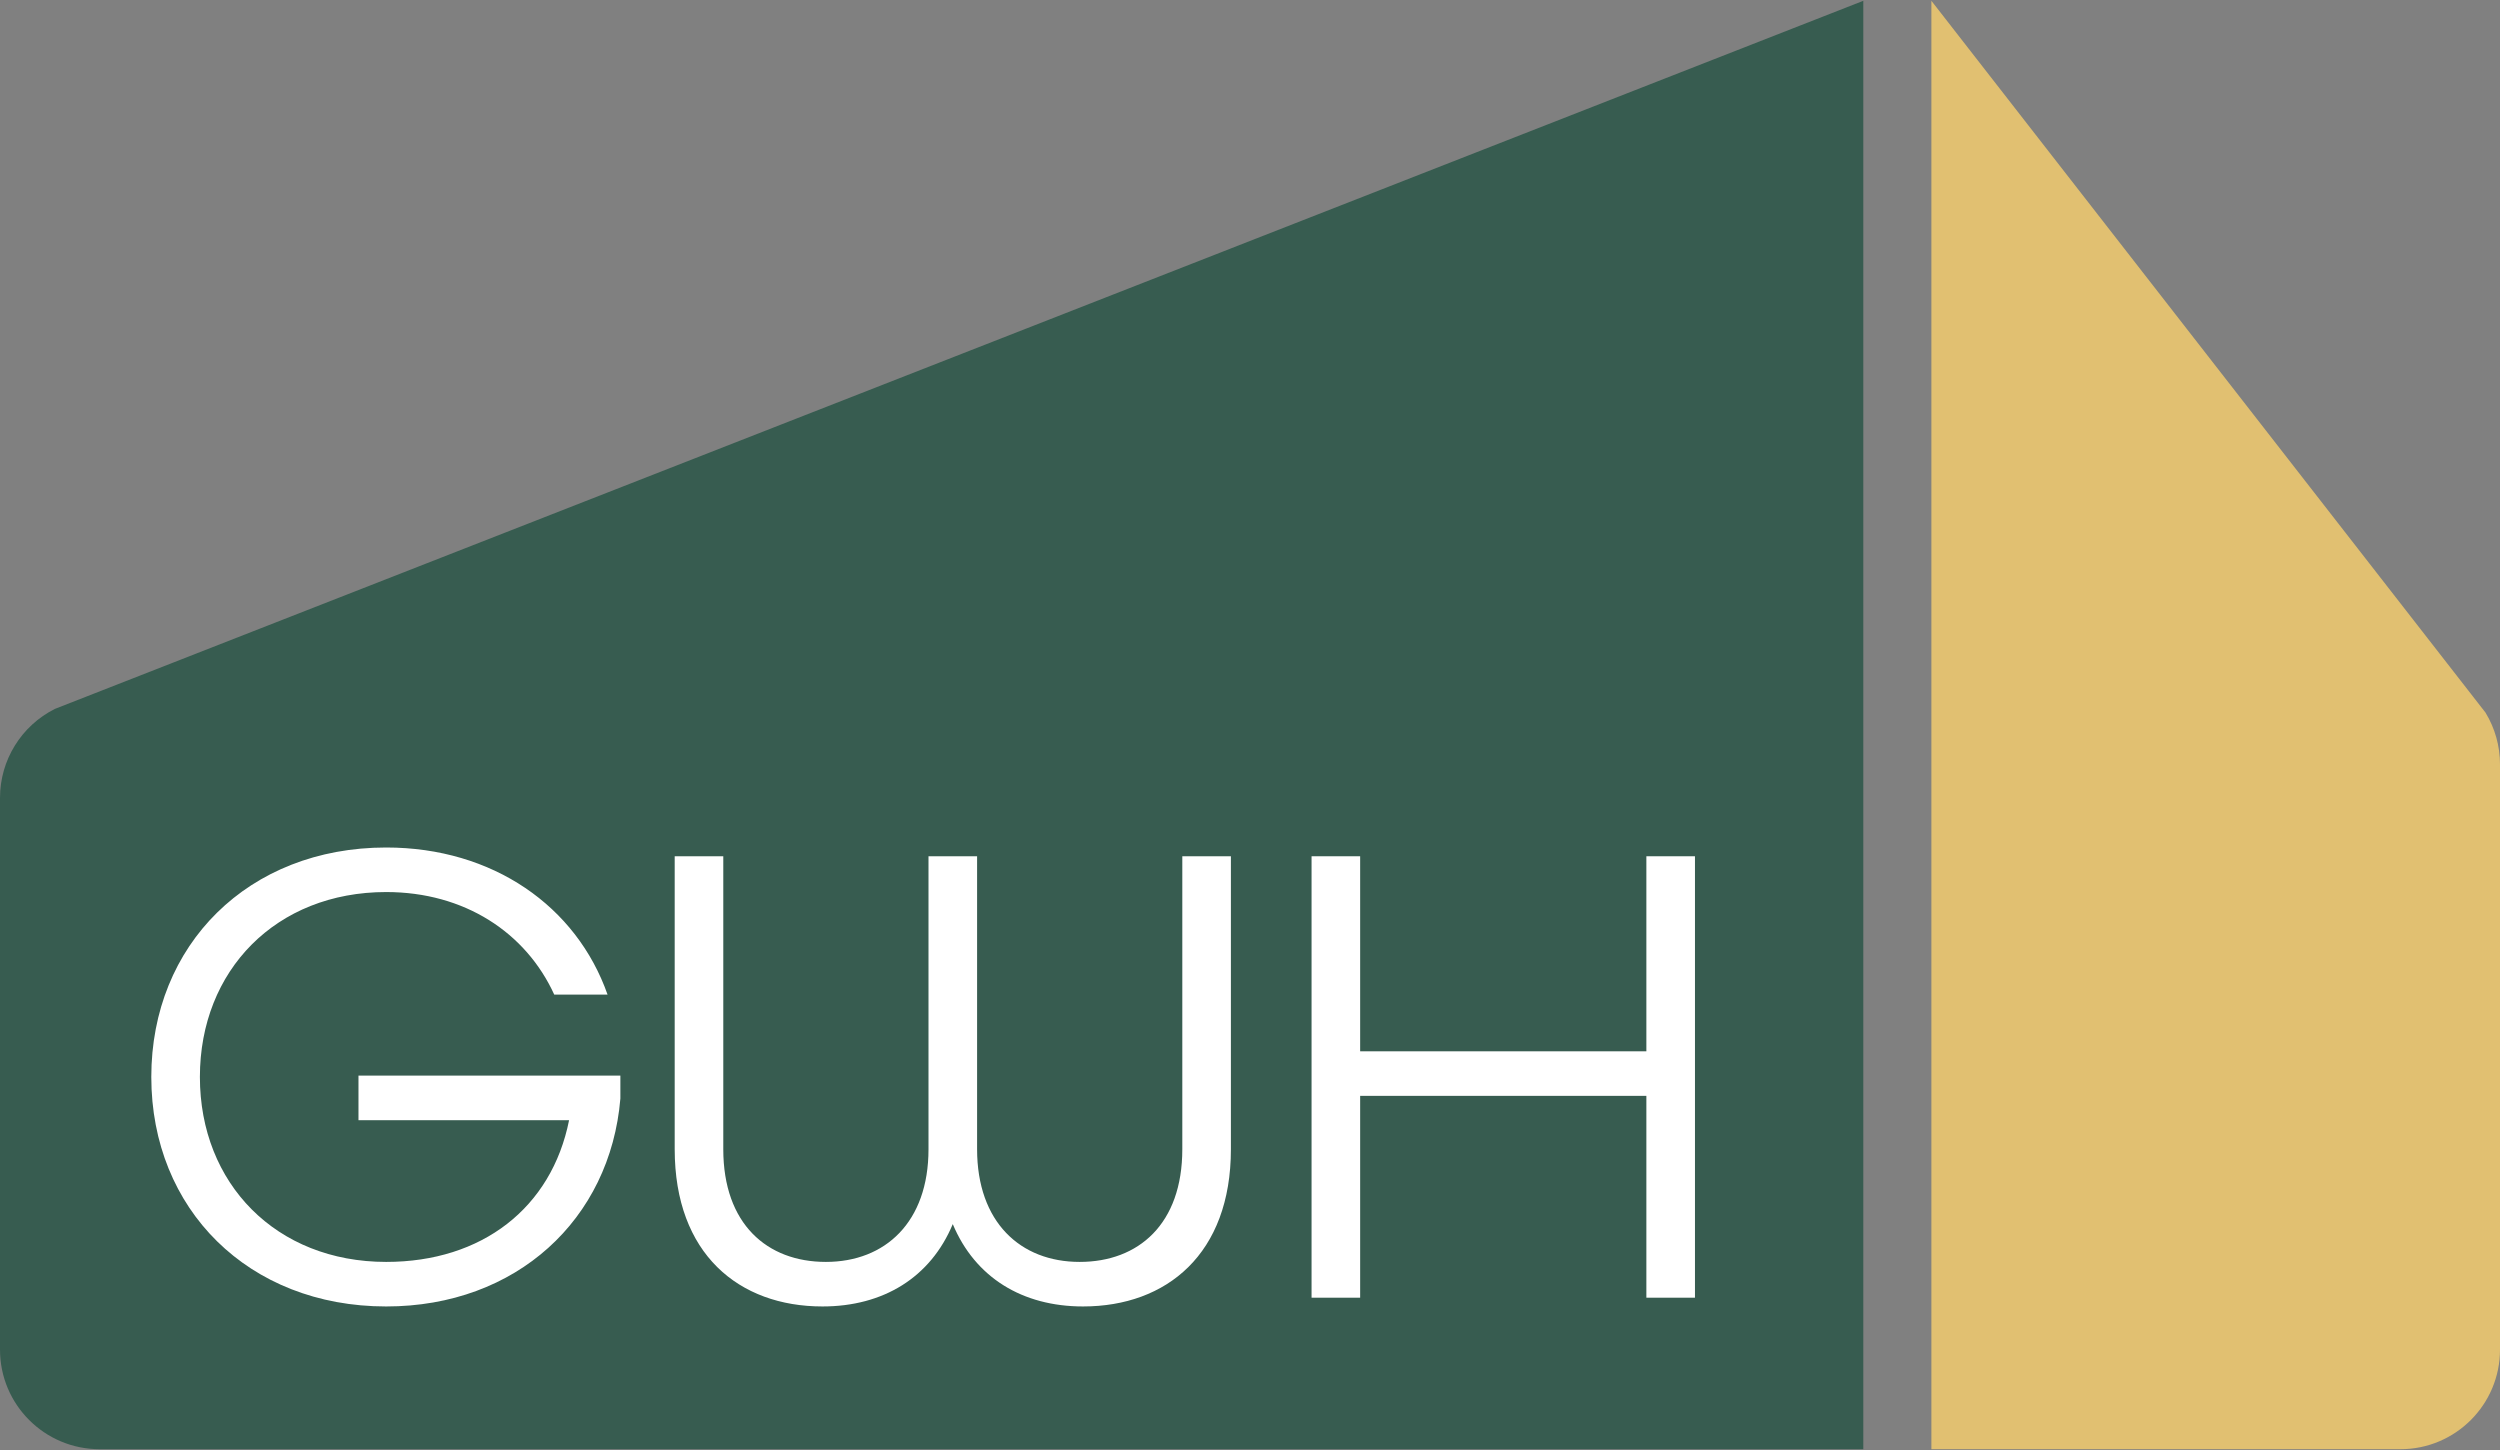
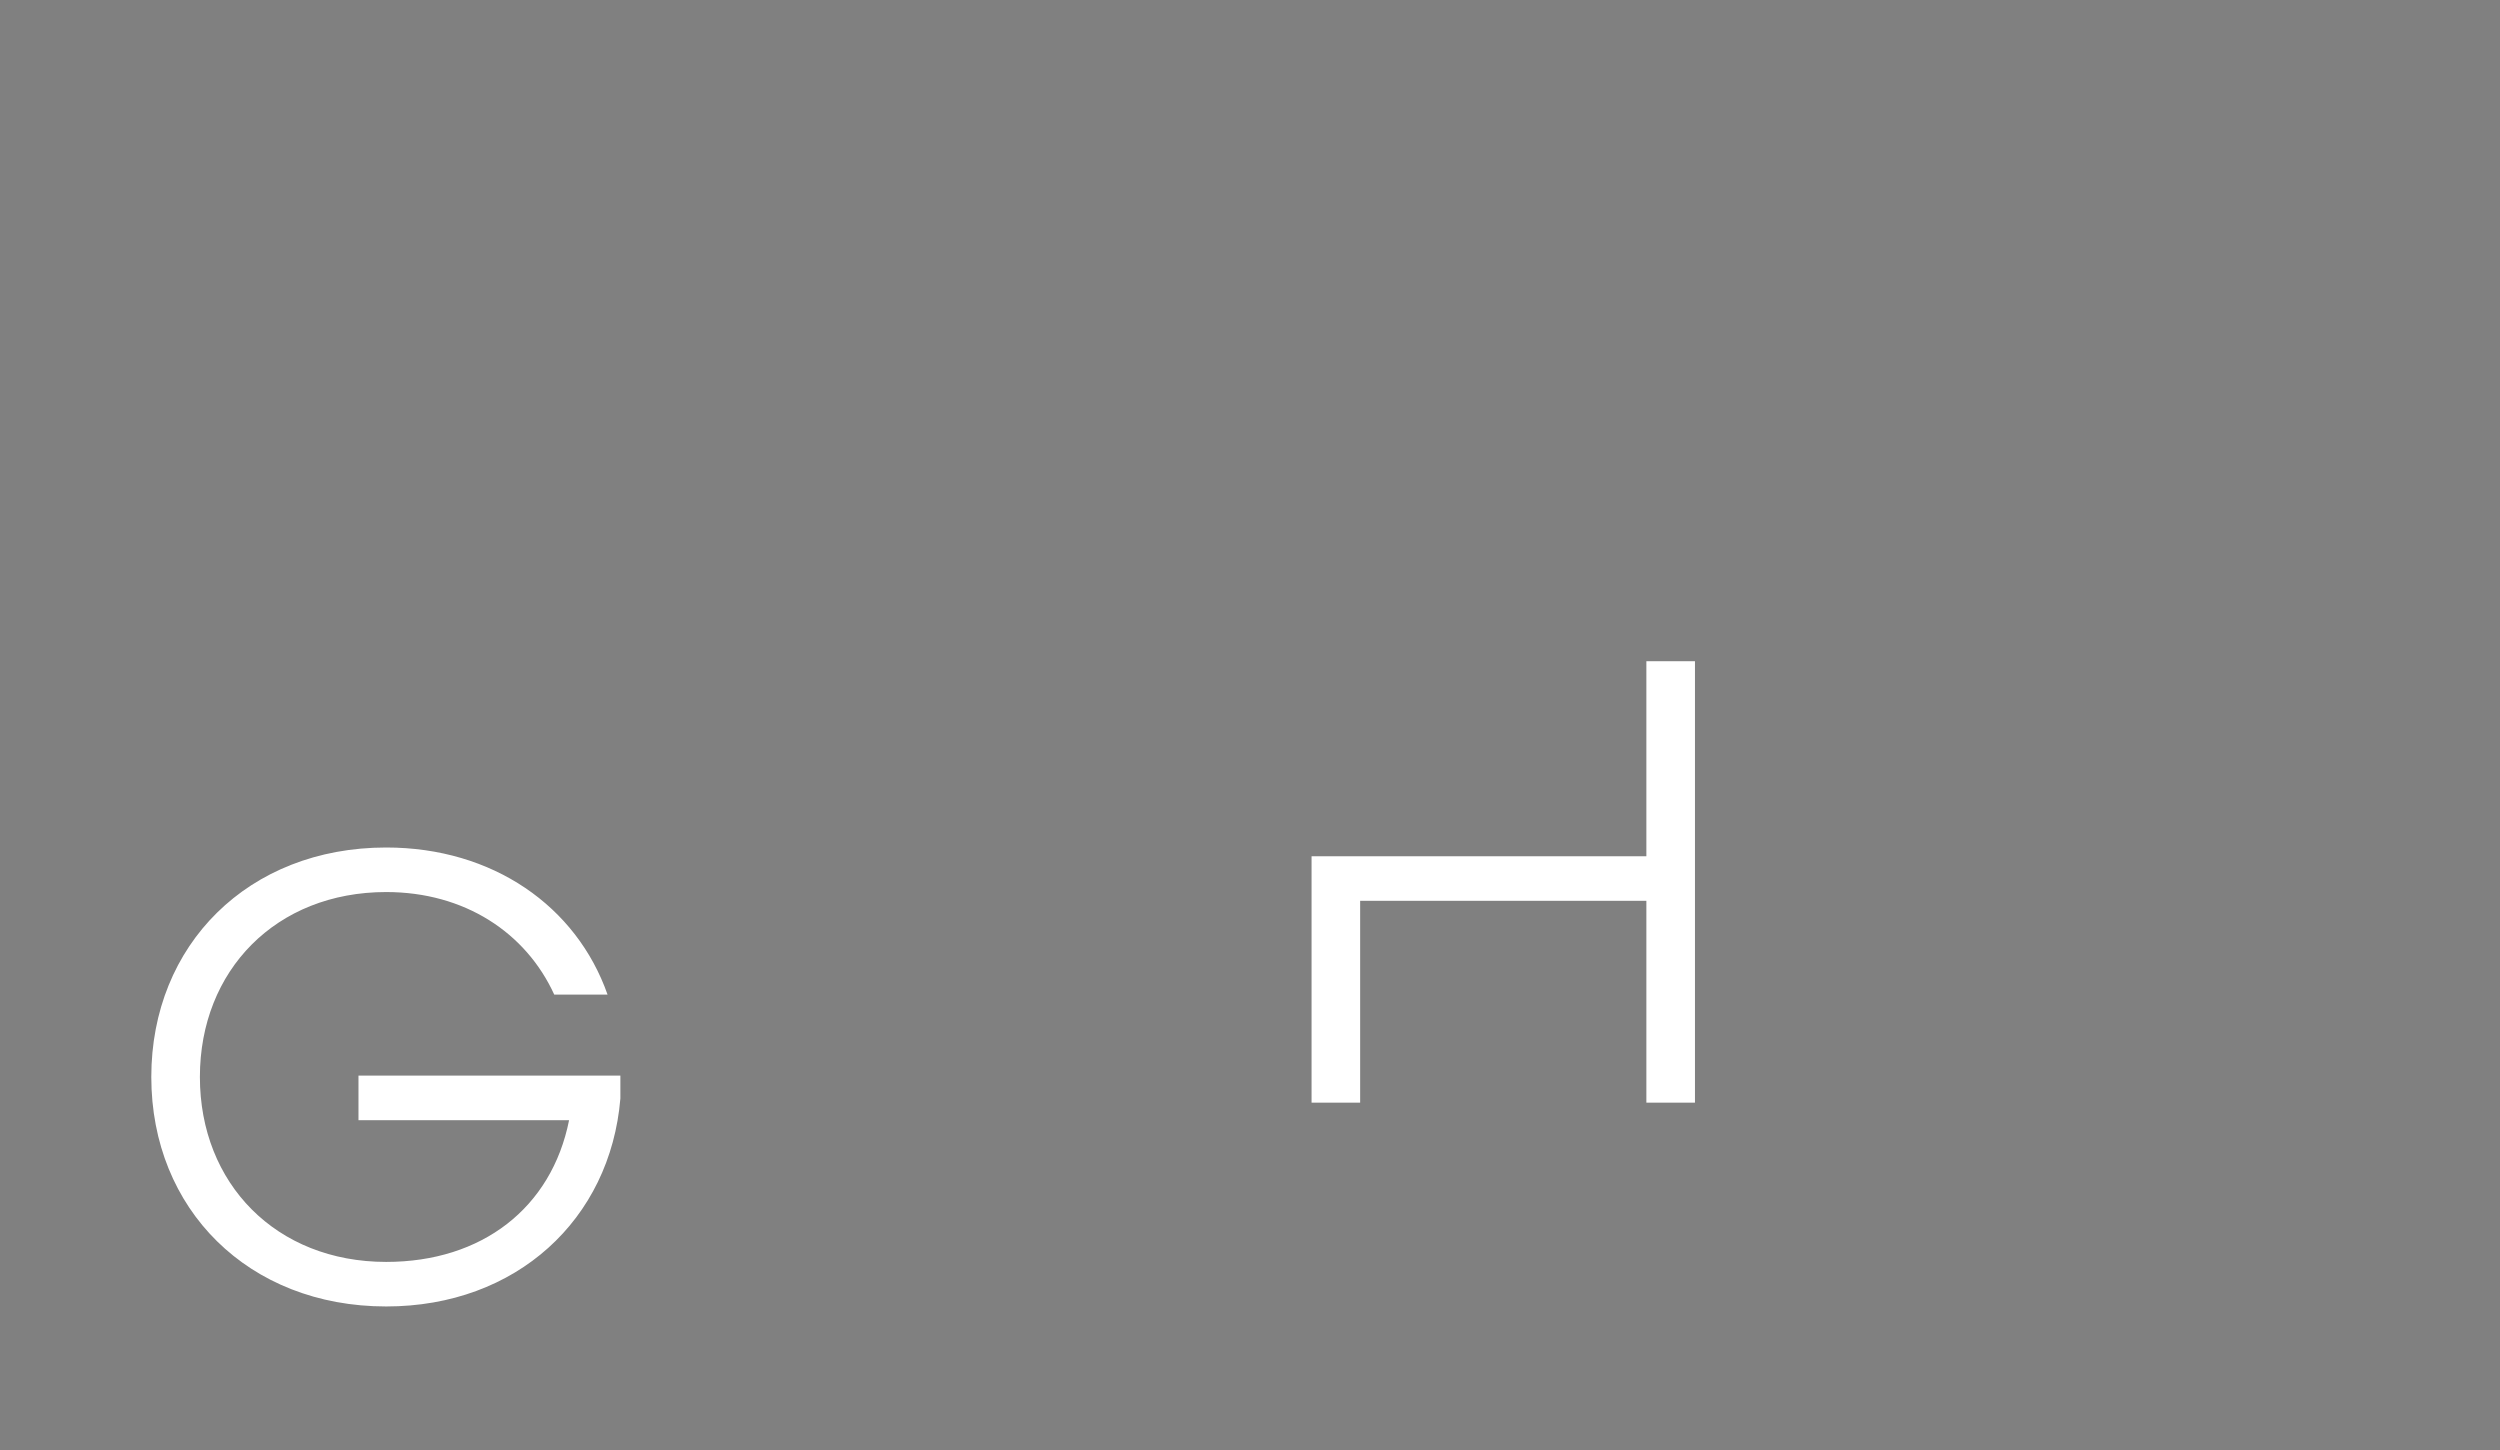
<svg xmlns="http://www.w3.org/2000/svg" viewBox="0 0 500 290">
  <rect x="0" y="0" width="500" height="290" fill="#808080" stroke="none" />
  <defs>
    <style>      .cls-1 {        fill: #e1c071;      }      .cls-2 {        fill: #fff;      }      .cls-3 {        fill: #375c50;      }    </style>
  </defs>
  <g>
    <g id="Ebene_1">
-       <path class="cls-1" d="M386.278,289.839h93.804c11.001,0,19.918-8.918,19.918-19.918v-117.051c0-3.651-1.003-7.232-2.901-10.351L386.278.161v289.678Z" />
-       <path class="cls-3" d="M372.661,289.839H19.918c-11.001,0-19.918-8.918-19.918-19.918v-110.341c0-7.535,4.252-14.425,10.986-17.803L372.661.161v289.678Z" />
      <g>
        <path class="cls-2" d="M30.259,215.396c0-26.459,19.437-45.896,46.975-45.896,21.325,0,38.065,11.741,44.278,29.425h-10.662c-5.674-12.415-17.954-20.516-33.616-20.516-22.01,0-37.256,15.651-37.256,36.987,0,21.325,15.246,36.987,37.256,36.987,19.167,0,33.077-10.797,36.582-28.347h-42.121v-8.91h52.379v4.584c-2.022,24.167-20.785,41.582-46.84,41.582-27.538,0-46.975-19.437-46.975-45.896Z" />
-         <path class="cls-2" d="M134.938,229.844v-58.592h9.719v58.592c0,14.977,8.775,22.538,20.516,22.538,11.887,0,20.527-7.966,20.527-22.538v-58.592h9.719v58.592c0,14.572,8.64,22.538,20.516,22.538,11.752,0,20.527-7.561,20.527-22.538v-58.592h9.719v58.592c0,20.92-12.831,31.448-29.571,31.448-12.145,0-21.594-5.797-26.055-16.471-4.449,10.674-13.898,16.471-26.055,16.471-16.741,0-29.56-10.527-29.56-31.448Z" />
-         <path class="cls-2" d="M262.312,171.252h9.719v39.009h57.244v-39.009h9.719v88.287h-9.719v-40.368h-57.244v40.368h-9.719v-88.287Z" />
+         <path class="cls-2" d="M262.312,171.252h9.719h57.244v-39.009h9.719v88.287h-9.719v-40.368h-57.244v40.368h-9.719v-88.287Z" />
      </g>
    </g>
  </g>
</svg>